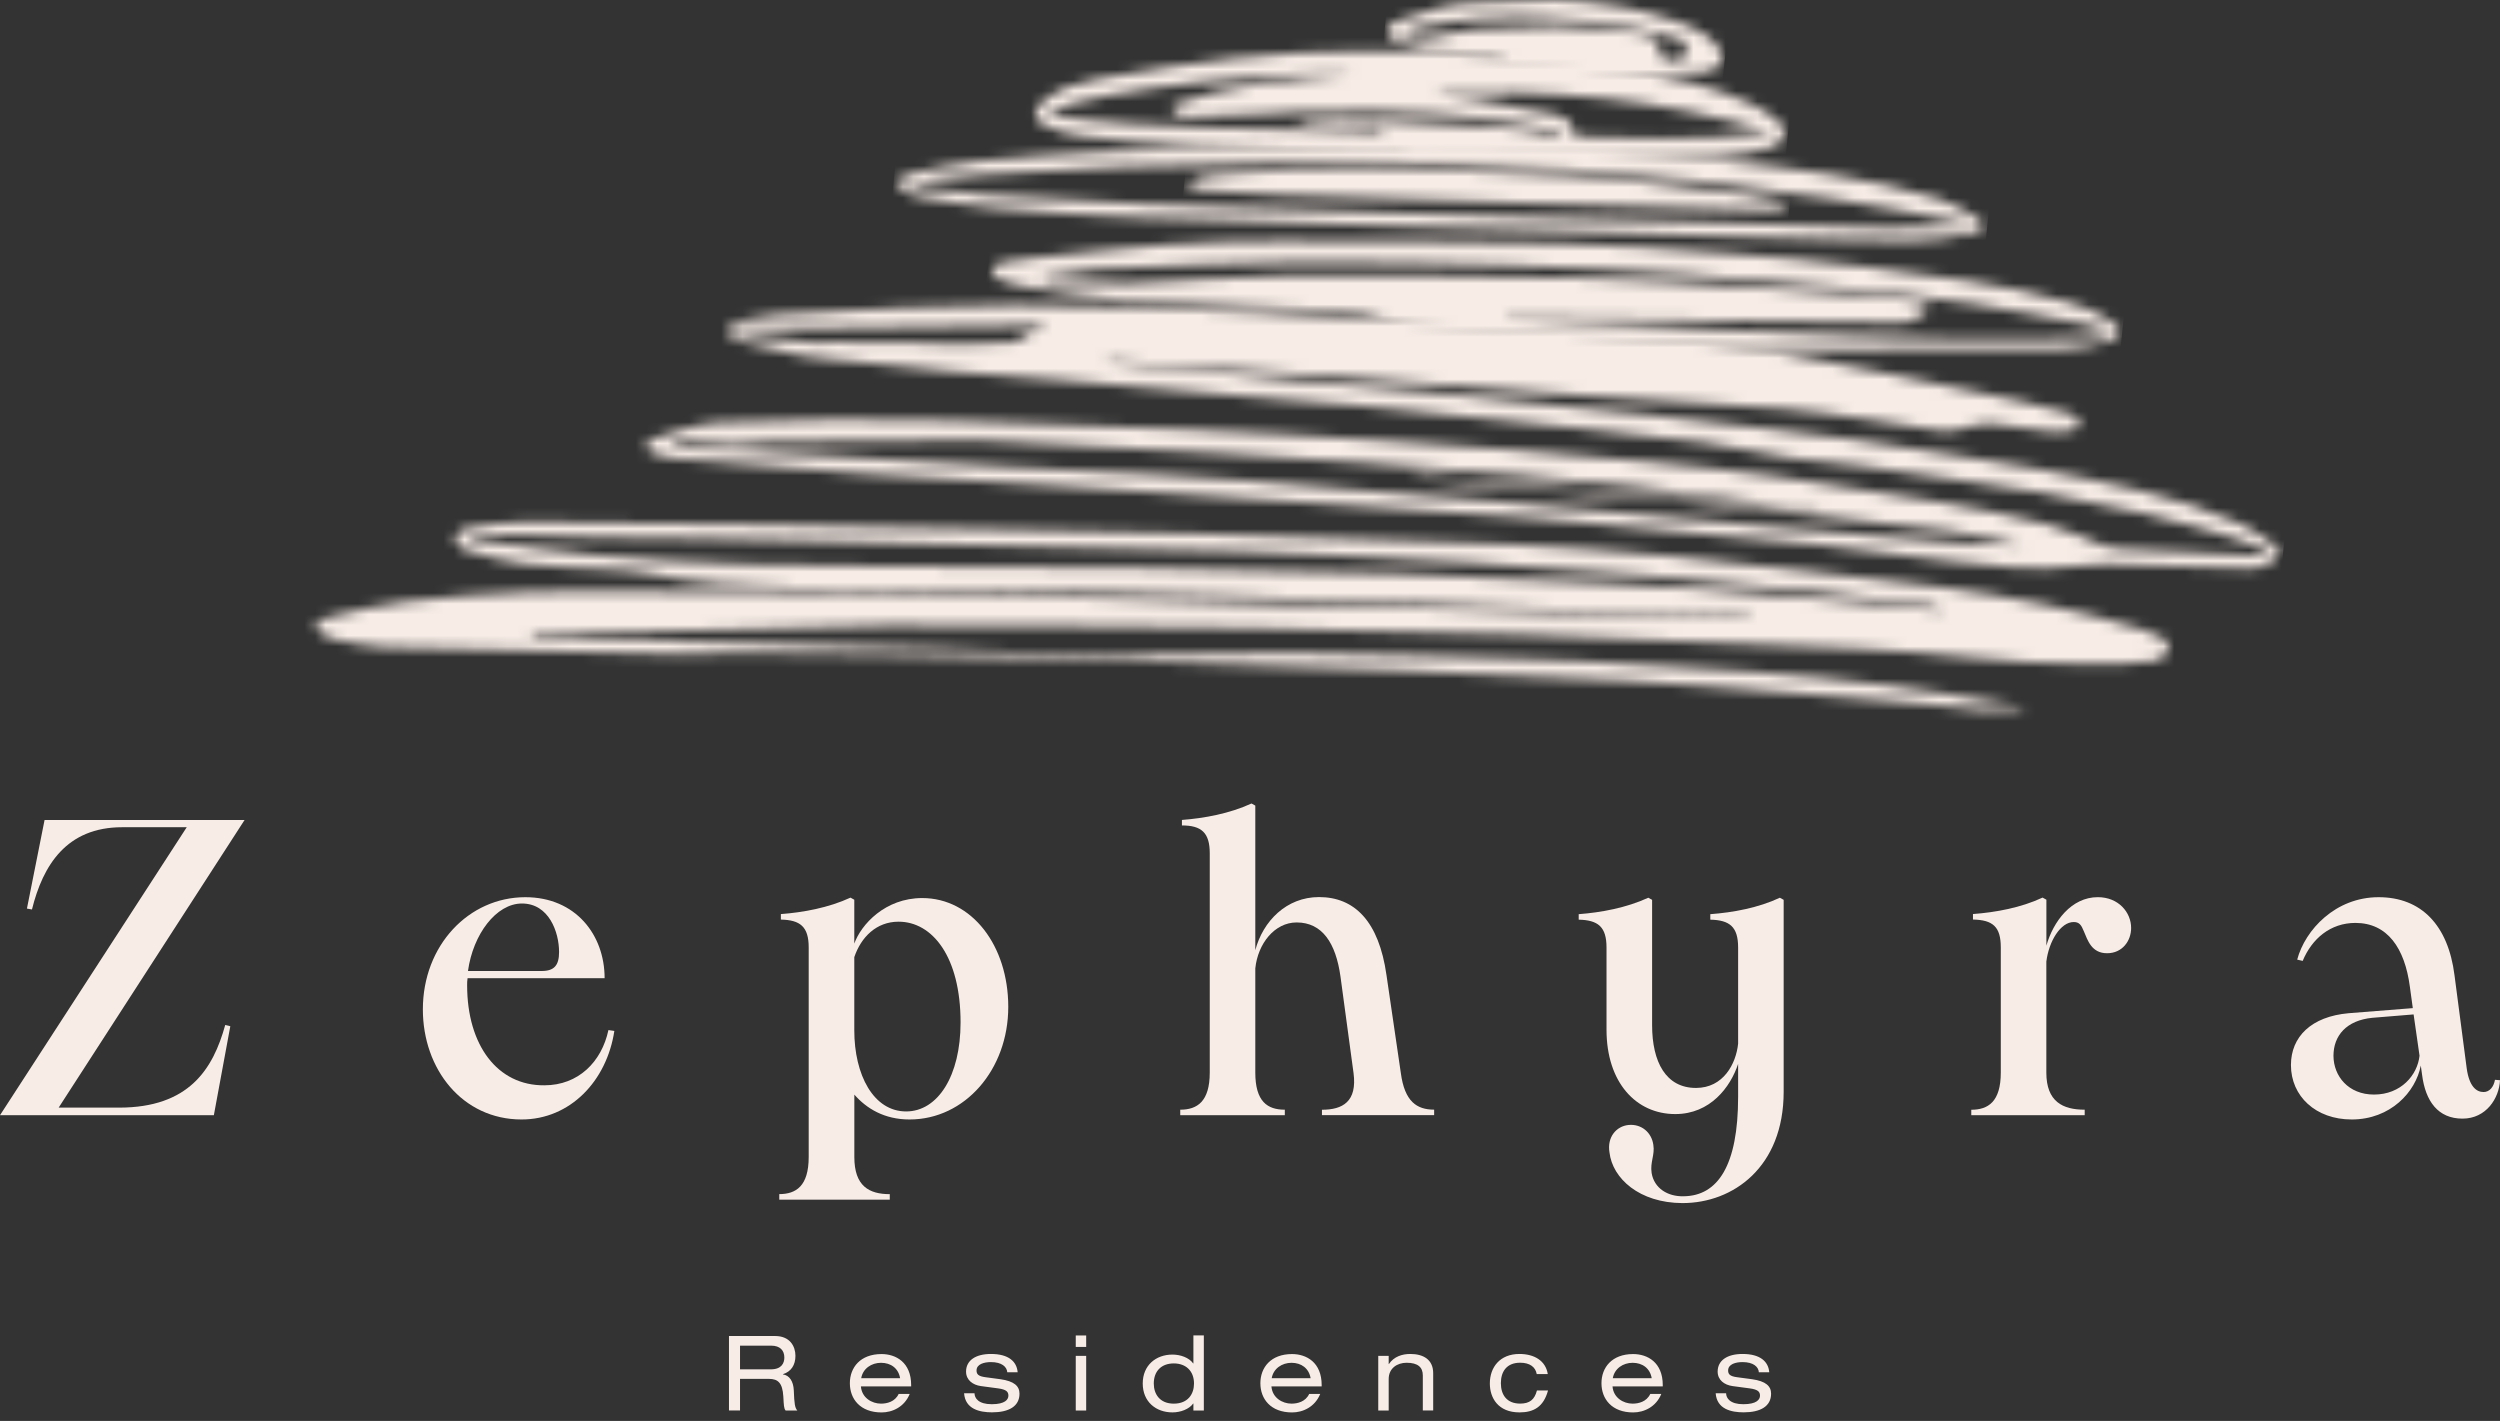
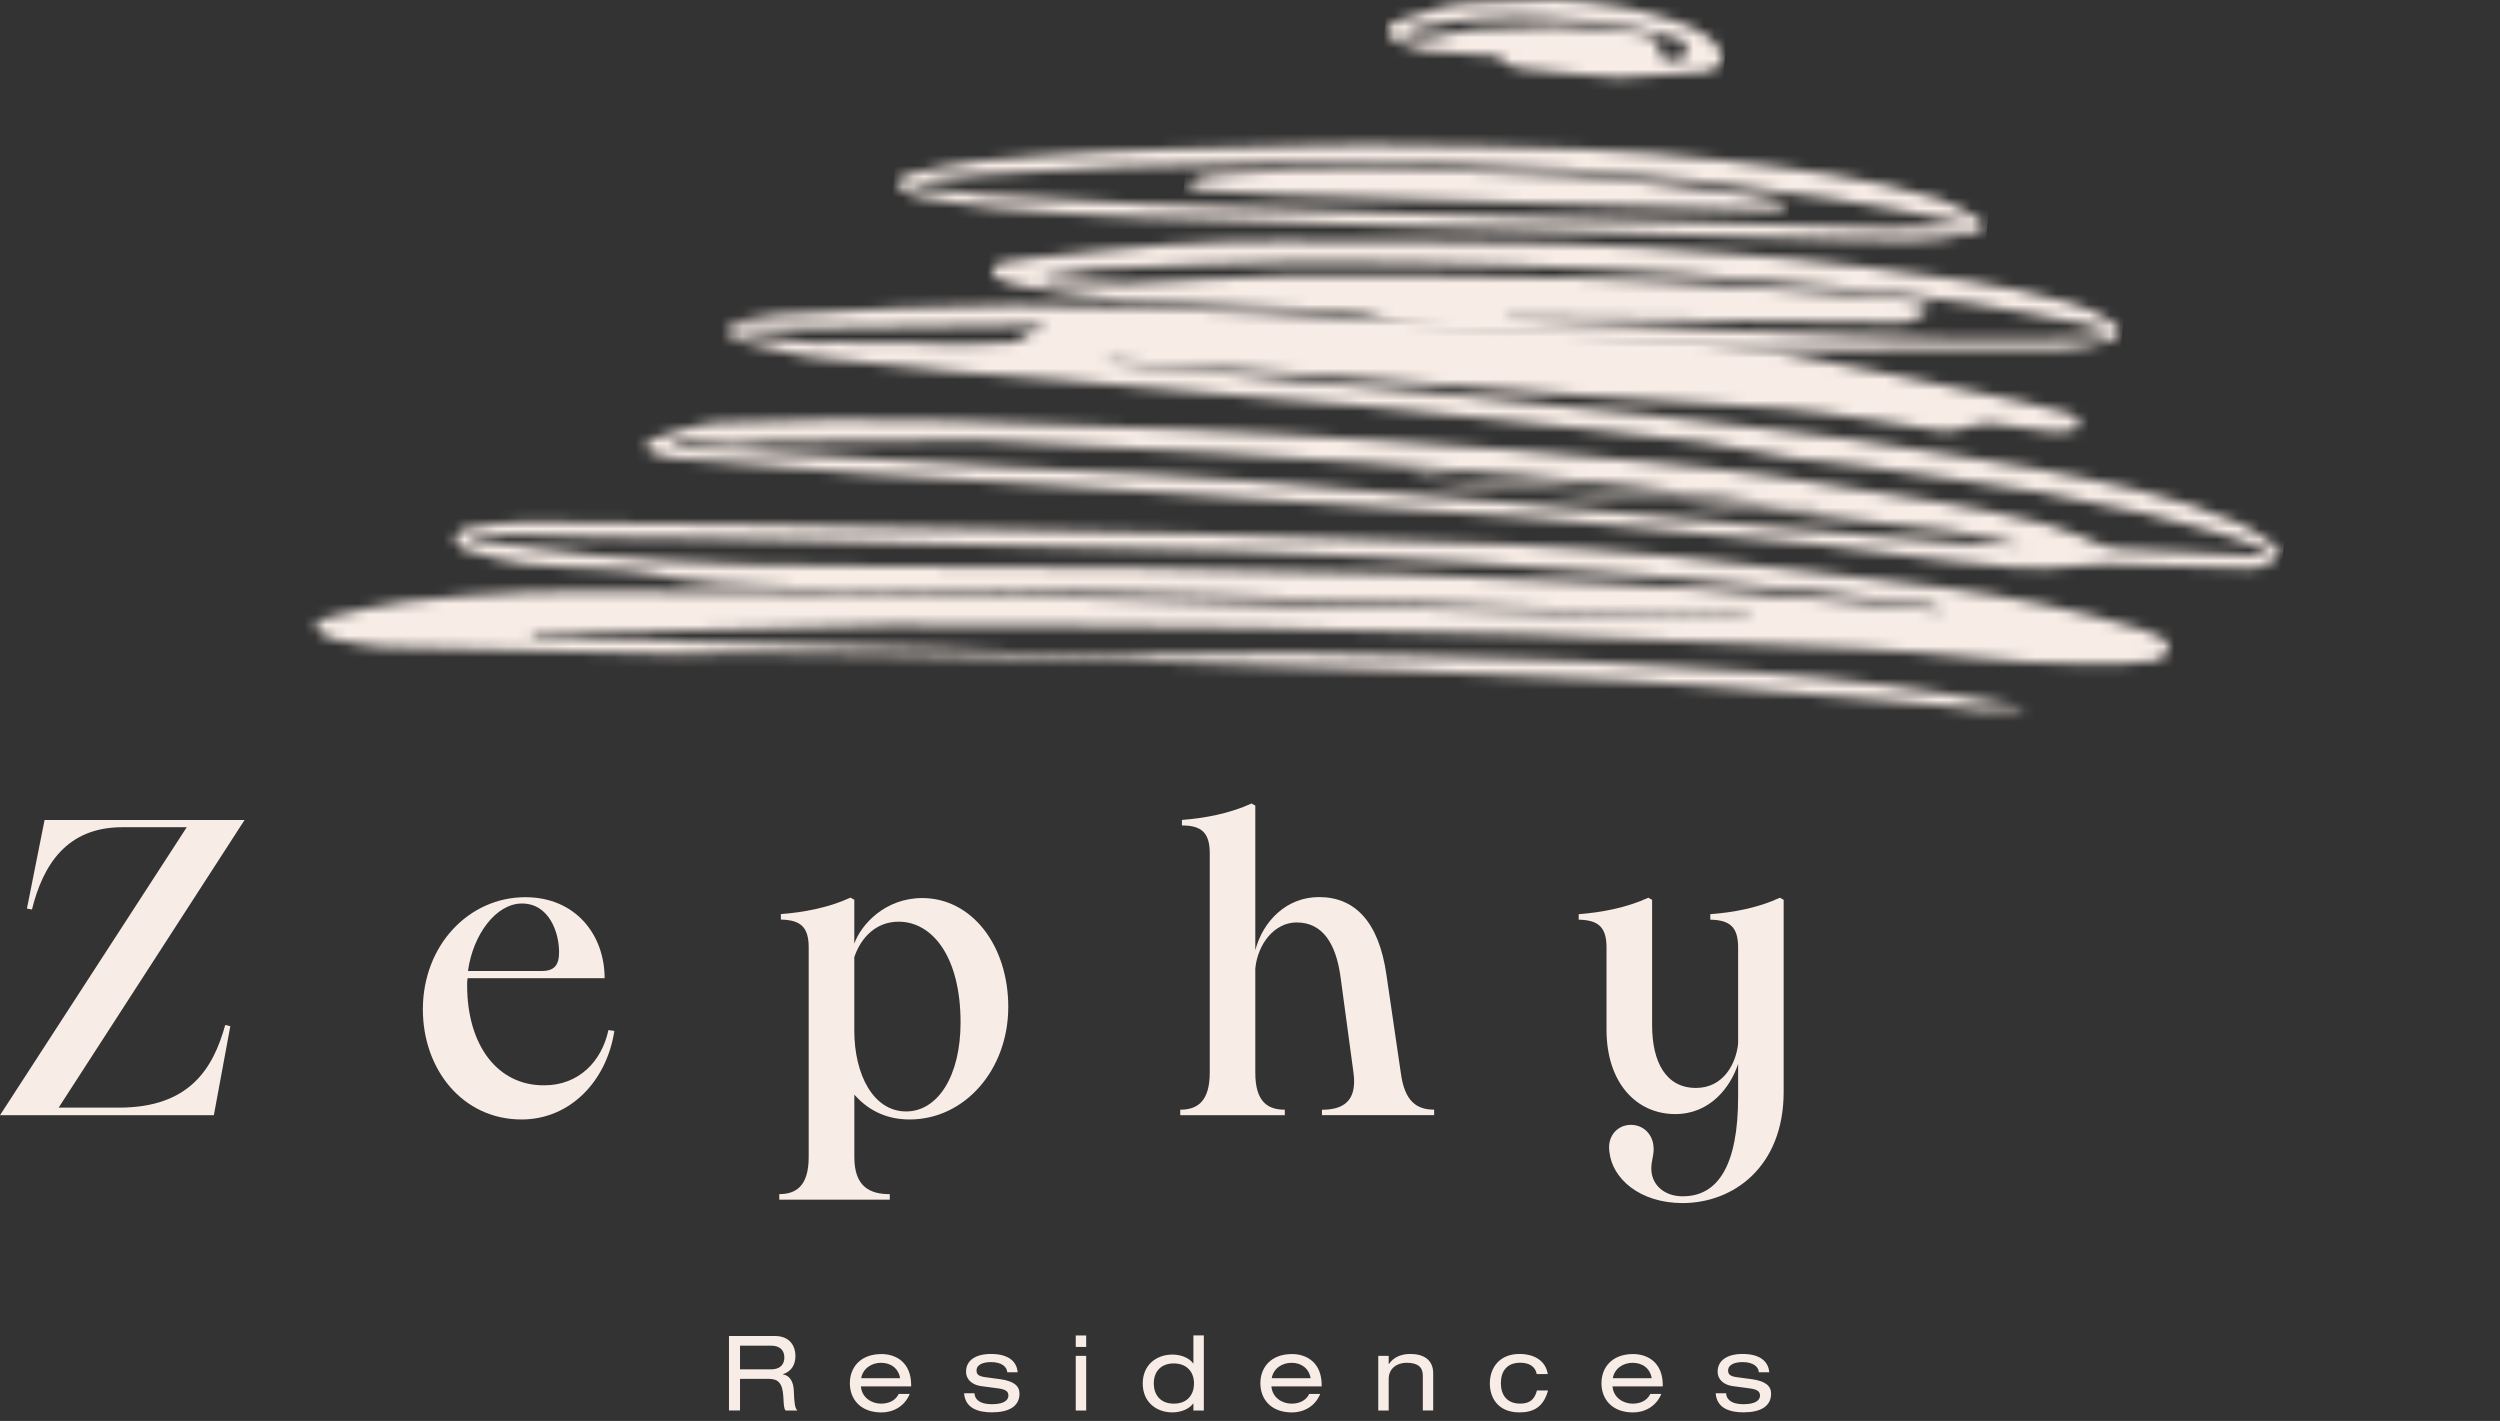
<svg xmlns="http://www.w3.org/2000/svg" width="234" height="133" viewBox="0 0 234 133" fill="none">
  <rect x="0" y="0" width="234" height="133" fill="#333333" stroke="none" />
  <mask id="mask0_989_99" style="mask-type:luminance" maskUnits="userSpaceOnUse" x="29" y="48" width="174" height="19">
    <path d="M181.514 57.174C178.963 56.91 176.415 56.619 173.859 56.391C168.879 55.942 163.899 55.498 158.915 55.115C155.712 54.868 152.496 54.706 149.289 54.547C143.069 54.239 136.852 53.892 130.627 53.694C122.511 53.439 114.394 53.307 106.273 53.153C102.96 53.091 99.643 53.122 96.33 53.091C87.505 53.016 78.676 53.021 69.851 52.823C65.02 52.717 60.194 52.352 55.377 51.934C51.862 51.626 48.364 51.045 44.862 50.57C44.506 50.522 44.057 50.425 43.939 50.218C43.978 49.976 45.408 49.959 46.209 49.976C49.486 50.056 52.759 50.201 56.037 50.271C59.125 50.337 62.218 50.311 65.306 50.381C82.116 50.764 98.926 51.107 115.731 51.591C123.17 51.806 130.605 52.273 138.04 52.704C143.306 53.012 148.568 53.399 153.825 53.839C159.447 54.314 165.061 54.86 170.674 55.44C174.093 55.792 177.498 56.267 180.907 56.703C181.136 56.734 181.352 56.892 181.576 56.993C181.769 57.072 181.813 57.182 181.615 57.182C181.585 57.178 181.549 57.178 181.514 57.174ZM43.653 49.453C43.327 49.501 43.032 49.756 42.738 50.003C42.544 50.166 42.513 50.456 42.663 50.663C42.918 51.006 43.173 51.367 43.499 51.463C45.298 52 47.124 52.545 48.971 52.774C51.519 53.091 54.097 53.104 56.661 53.276C57.907 53.359 59.173 53.39 60.392 53.641C64.994 54.582 69.648 54.882 74.32 54.983C80.475 55.119 86.634 55.159 92.789 55.278C100.334 55.423 107.883 55.52 115.428 55.792C129.33 56.294 143.231 56.905 157.133 57.468C159.254 57.552 161.379 57.605 163.499 57.675C163.741 57.671 163.86 57.75 163.86 57.82C163.864 57.9 163.737 57.983 163.49 57.965C162.923 57.948 162.351 57.93 161.783 57.913C150.618 57.556 139.457 57.2 128.291 56.844C106.422 56.14 84.558 55.317 62.671 55.37C61.171 55.374 59.675 55.357 58.175 55.339C55.412 55.308 52.649 55.278 49.891 55.374C45.861 55.52 41.831 55.867 37.824 56.325C35.474 56.593 33.16 57.226 30.846 57.759C30.442 57.851 29.258 58.256 29.544 58.639C29.729 59.092 30.112 59.338 30.794 59.642C30.961 59.716 31.154 59.822 31.348 59.857C32.874 60.121 34.397 60.544 35.928 60.587C42.931 60.807 49.935 60.917 56.939 61.071C59.261 61.124 61.589 61.225 63.912 61.239C64.769 61.243 65.632 61.212 66.49 61.177C67.413 61.142 68.337 61.107 69.261 61.115C77.923 61.23 86.59 61.291 95.252 61.533C107.161 61.863 119.07 62.308 130.979 62.752C138.014 63.016 145.048 63.368 152.078 63.711C154.678 63.839 157.278 64.023 159.878 64.226C165.105 64.63 170.327 65.062 175.553 65.493C177.507 65.651 179.46 65.823 181.413 66.016C182.755 66.148 184.092 66.386 185.438 66.452C186.736 66.513 188.043 66.412 189.622 66.373C189.028 66.192 188.716 66.052 188.395 65.999C184.545 65.37 180.7 64.653 176.833 64.164C172.579 63.623 168.308 63.223 164.031 62.888C158.937 62.497 153.838 62.233 148.739 61.934C146.984 61.833 145.22 61.767 143.46 61.718C135.849 61.503 128.234 61.208 120.619 61.115C117.953 61.085 115.282 61.155 112.617 61.23C109.942 61.3 107.271 61.371 104.601 61.34C99.084 61.274 93.576 60.895 88.059 60.719C78.935 60.434 69.811 60.183 60.687 59.954C57.511 59.875 54.33 59.897 51.154 59.87C50.648 59.866 50.137 59.84 49.631 59.822C49.843 59.545 50.058 59.426 50.274 59.422C52.399 59.334 54.523 59.246 56.648 59.193C60.361 59.096 64.074 59.026 67.787 58.933C72.785 58.81 77.783 58.617 82.785 58.559C87.69 58.502 92.595 58.559 97.5 58.595C103.998 58.643 110.496 58.674 116.989 58.793C125.449 58.947 133.914 59.1 142.369 59.395C152.822 59.76 163.27 60.297 173.723 60.706C180.89 60.988 187.999 62.184 195.192 62.154C195.553 62.154 195.904 62.154 196.248 62.154C198.056 62.158 199.719 62.162 201.945 61.828C201.945 61.828 203.524 61.063 202.798 60.064C202.719 59.954 202.451 59.747 202.24 59.65C201.69 59.395 201.14 59.118 200.568 58.942C194.4 57.055 188.1 55.823 181.734 54.956C177.586 54.393 173.42 53.958 169.258 53.478C164.933 52.986 160.613 52.44 156.28 52.048C151.331 51.604 146.373 51.177 141.41 50.962C131.604 50.539 121.793 50.205 111.983 49.954C98.618 49.616 85.248 49.369 71.883 49.123C64.308 48.982 56.727 48.877 49.148 48.85C49.13 48.85 49.117 48.85 49.099 48.85C47.287 48.855 45.461 49.176 43.653 49.453Z" fill="white" />
  </mask>
  <g mask="url(#mask0_989_99)">
    <path d="M31.044 31.31L205.31 49.035L201.751 84.053L27.48 66.329L31.044 31.31Z" fill="url(#paint0_linear_989_99)" />
  </g>
  <mask id="mask1_989_99" style="mask-type:luminance" maskUnits="userSpaceOnUse" x="60" y="28" width="154" height="26">
    <path d="M72.259 41.336C76.927 41.279 81.594 41.266 86.258 41.235C88.141 41.222 90.032 41.112 91.911 41.209C99.174 41.565 106.442 41.97 113.701 42.392C118.223 42.656 122.741 42.959 127.259 43.294C132.354 43.672 137.448 44.081 142.538 44.521C146.19 44.838 149.841 45.177 153.488 45.595C157.465 46.057 161.433 46.633 165.41 47.13C166.972 47.328 168.538 47.447 170.1 47.601C170.267 47.605 170.289 47.768 170.109 47.75C157.65 46.703 145.191 45.661 132.732 44.618C132.266 44.574 132.266 44.807 132.71 44.895C135.13 45.133 137.549 45.401 139.973 45.599C145.341 46.044 150.708 46.426 156.075 46.884C159.797 47.2 163.514 47.57 167.232 47.966C172.379 48.511 177.526 49.022 182.656 49.699C185.071 50.02 187.455 50.685 189.373 51.094C187.97 51.05 186.091 51.045 184.222 50.918C181.525 50.733 178.828 50.456 176.136 50.218C172.071 49.862 168.006 49.514 163.941 49.149C161.073 48.89 158.204 48.604 155.336 48.34C150.079 47.86 144.817 47.381 139.555 46.914C137.576 46.739 135.592 46.593 133.608 46.426C127.866 45.942 122.13 45.441 116.389 44.974C113.753 44.763 111.118 44.596 108.479 44.447C103.714 44.183 98.95 43.985 94.185 43.703C86.135 43.228 78.084 42.696 70.033 42.216C67.816 42.084 65.59 42.066 63.368 41.996C62.594 41.939 62.589 41.675 63.35 41.521C63.676 41.451 64.001 41.314 64.323 41.327C65.779 41.398 67.231 41.574 68.687 41.587C68.704 41.587 68.726 41.587 68.744 41.587C69.923 41.587 71.093 41.354 72.259 41.336ZM74.485 31.904C72.796 31.719 71.111 31.512 69.426 31.319C69.056 31.218 68.889 30.857 69.439 30.826C78.664 30.703 87.89 30.58 97.115 30.457C97.573 30.457 97.705 30.575 97.661 30.694C97.612 30.822 97.37 30.949 97.115 30.927C96.297 30.901 95.602 31.979 94.784 32.036C90.767 32.331 88.62 32.234 86.693 32.137C85.25 32.062 83.93 31.992 82.039 32.08C81.401 32.111 80.657 32.076 79.896 32.045C78.854 32.001 77.776 31.952 76.9 32.071C76.733 32.093 76.566 32.102 76.394 32.102C75.765 32.106 75.119 31.974 74.485 31.904ZM84.458 28.816C80.495 29.027 76.531 29.159 72.571 29.458C71.111 29.568 68.467 30.012 68.119 30.923C68.163 31.358 68.726 31.82 69.065 31.908C71.023 32.428 72.994 32.916 74.978 33.281C76.456 33.554 77.96 33.629 79.456 33.787C82.69 34.121 85.923 34.486 89.161 34.772C92.852 35.102 96.552 35.336 100.243 35.652C106.934 36.229 113.621 36.84 120.313 37.421C122.57 37.619 124.827 37.742 127.083 37.958C131.619 38.397 136.146 38.877 140.682 39.343C143.071 39.59 145.455 39.823 147.839 40.087C151.689 40.514 155.534 40.94 159.379 41.398C161.095 41.6 165.907 42.621 167.619 42.867C169.836 43.096 172.049 43.334 174.262 43.624C176.976 43.98 179.682 44.394 182.392 44.794C185.269 45.216 188.15 45.586 191.019 46.101C194.248 46.681 197.459 47.368 200.666 48.063C202.4 48.437 200.798 48.076 205.831 49.396C210.864 50.715 212.43 51.807 212.43 51.807C212.259 52.013 211.555 52.057 211.264 52.044C207.019 51.833 202.778 51.609 198.537 51.367C197.992 51.336 197.433 51.27 196.918 51.081C195.128 50.43 193.39 49.523 191.569 49.066C188.282 48.243 184.956 47.588 181.631 47.016C176.475 46.132 171.305 45.304 166.127 44.578C162.155 44.02 158.169 43.615 154.183 43.219C149.85 42.788 145.512 42.423 141.17 42.08C137.136 41.758 133.097 41.464 129.059 41.213C122.891 40.835 116.727 40.417 110.555 40.175C96.143 39.607 81.726 38.842 67.297 39.546C65.22 39.647 63.166 40.505 61.111 41.063C60.865 41.129 60.407 41.459 60.473 41.772C60.552 42.154 60.882 42.308 61.138 42.401C61.789 42.63 62.457 42.854 63.126 42.911C69.039 43.408 74.951 43.914 80.868 44.328C87.274 44.776 93.684 45.115 100.089 45.538C109.262 46.14 118.439 46.774 127.611 47.394C132.336 47.715 137.061 48.028 141.786 48.362C143.528 48.485 145.27 48.639 147.012 48.802C151.926 49.264 156.845 49.739 161.759 50.201C164.627 50.469 167.5 50.667 170.364 50.997C174.403 51.463 178.428 52.071 182.471 52.519C186.523 52.972 190.574 53.514 194.657 52.968C195.506 52.854 196.364 52.783 197.217 52.805C201.533 52.92 205.844 53.104 210.16 53.184C211.308 53.206 212.549 53.21 213.512 51.516C212.245 50.658 211.132 49.655 209.879 49.101C203.654 46.347 197.103 45.155 190.574 43.875C187.992 43.369 185.383 43.004 182.788 42.59C179.682 42.097 176.571 41.587 173.457 41.143C170.747 40.755 168.028 40.447 165.309 40.122C161.57 39.673 157.83 39.229 154.086 38.815C151.632 38.543 149.177 38.323 146.718 38.072C142.318 37.619 137.923 37.139 133.524 36.717C130.211 36.4 126.894 36.18 123.582 35.868C118.975 35.432 114.374 34.94 109.768 34.491C107.678 34.288 105.588 34.13 103.499 33.954C103.842 33.778 104.181 33.778 104.515 33.8C110.911 34.245 117.312 34.667 123.709 35.142C131.509 35.723 139.305 36.383 147.105 36.946C153.712 37.421 160.325 37.76 166.928 38.257C169.554 38.455 172.163 38.873 174.776 39.246C177.178 39.59 179.567 40.06 181.974 40.359C182.651 40.443 183.368 40.126 184.072 40.003C184.824 39.867 185.594 39.581 186.333 39.647C188.238 39.818 190.126 40.184 192.031 40.399C192.668 40.469 193.333 40.373 193.975 40.254C194.23 40.206 194.635 40.021 194.692 39.682C194.635 39.339 194.38 39.114 194.16 38.934C193.949 38.758 193.658 38.692 193.394 38.622C191.903 38.243 190.416 37.83 188.916 37.518C181.419 35.969 173.932 34.328 166.409 32.96C162.428 32.238 158.385 31.948 154.364 31.574C150.435 31.209 146.498 30.954 142.56 30.707C134.135 30.18 125.711 29.572 117.282 29.207C109.869 28.886 102.452 28.552 95.034 28.552C91.51 28.556 87.987 28.631 84.458 28.816Z" fill="white" />
  </mask>
  <g mask="url(#mask1_989_99)">
    <path d="M61.973 13.145L216.024 28.811L211.946 68.928L57.895 53.262L61.973 13.145Z" fill="url(#paint1_linear_989_99)" />
  </g>
  <mask id="mask2_989_99" style="mask-type:luminance" maskUnits="userSpaceOnUse" x="92" y="22" width="107" height="11">
    <path d="M97.976 26.286C97.796 26.233 97.118 25.97 97.972 25.833L102.318 25.208C102.454 25.191 102.586 25.178 102.723 25.173C108.886 24.94 115.05 24.584 121.218 24.531C127.905 24.474 134.596 24.628 141.283 24.83C146.786 24.997 152.29 25.301 157.785 25.666C162.699 25.996 167.608 26.445 172.509 26.946C176.561 27.355 180.608 27.835 184.634 28.433C188.105 28.952 191.545 29.683 194.999 30.32L196.789 30.831C197.401 30.998 197.163 31.288 196.904 31.363C196.112 31.486 195.509 31.671 194.717 31.684C191.004 31.746 187.287 31.799 183.574 31.755C180.059 31.715 176.543 31.583 173.033 31.425C162.637 30.967 152.242 30.479 141.846 30.004C141.679 29.995 141.512 29.973 141.344 29.96C141.098 29.929 141.01 29.762 141.353 29.762L178.004 30.202C178.303 30.206 178.594 30.145 178.871 30.03C179.522 29.757 180.16 29.419 180.52 28.904C180.595 28.798 180.573 28.728 180.472 28.649C180.006 28.257 177.239 27.896 175.606 27.747C171.739 27.399 167.864 27.157 163.988 26.915C158.797 26.594 153.61 26.15 148.419 26.04C139.03 25.838 129.638 25.75 120.25 25.807C115.507 25.833 110.769 26.357 106.027 26.502C105.622 26.515 105.213 26.519 104.808 26.519C102.538 26.528 100.255 26.357 97.976 26.286ZM109.247 22.903C105.063 23.202 100.897 23.717 96.727 24.148C95.697 24.254 94.659 24.355 93.651 24.579C93.299 24.659 93.027 25.116 92.719 25.398C92.983 25.653 93.212 26.018 93.528 26.141C94.272 26.431 95.046 26.695 95.829 26.819C98.948 27.302 102.067 27.91 105.208 28.143C110.532 28.53 115.877 28.596 121.209 28.948C123.985 29.128 126.77 28.816 129.537 29.933C131.582 30.76 133.945 30.84 136.184 31.029C140.526 31.39 144.882 31.654 149.232 31.847C154.771 32.089 160.31 32.551 165.853 32.731C165.853 32.758 165.853 32.788 165.853 32.731C165.853 32.674 165.853 32.705 165.853 32.731C174.933 32.718 184.013 32.736 193.098 32.652C194.581 32.639 196.015 32.274 197.537 31.882C197.88 31.794 198.351 31.451 198.417 31.143C198.474 30.888 198.061 30.422 197.788 30.21C196.622 29.313 195.117 28.728 193.692 28.323C187.397 26.533 180.916 25.802 174.463 24.962C170.217 24.412 165.945 24.034 161.678 23.713C156.456 23.321 151.23 22.925 145.999 22.802C137.288 22.6 128.573 22.578 119.863 22.56C119.748 22.56 119.629 22.56 119.515 22.56C116.088 22.564 112.661 22.661 109.247 22.903Z" fill="white" />
  </mask>
  <g mask="url(#mask2_989_99)">
    <path d="M93.801 11.922L199.495 22.67L197.383 43.435L91.689 32.683L93.801 11.922Z" fill="url(#paint2_linear_989_99)" />
  </g>
  <mask id="mask3_989_99" style="mask-type:luminance" maskUnits="userSpaceOnUse" x="96" y="4" width="72" height="11">
-     <path d="M147.64 12.793C147.464 12.789 147.332 12.639 147.315 12.459C147.174 11.139 146.149 10.866 145.251 10.659C142.876 10.123 140.478 9.722 138.08 9.335C136.765 9.124 135.436 9.04 134.125 8.772C144.833 8.306 155.423 9.19 165.787 12.406C162.25 12.824 158.726 12.973 155.185 12.973C152.677 12.969 150.165 12.894 147.64 12.793ZM128.864 12.441C118.772 11.856 108.636 12.305 98.438 10.813C98.253 10.787 98.214 10.527 98.381 10.439C102.38 8.314 122.335 6.401 126.62 6.937C120.835 7.408 115.222 7.892 109.802 9.784C109.551 9.859 109.709 10.32 110.004 10.549C110.431 10.826 110.659 10.954 111.117 10.95C113.339 10.923 115.556 10.791 117.778 10.686C118.996 10.624 120.21 10.527 121.425 10.483C127.614 10.255 130.333 10.457 134.807 10.664C137.24 10.774 139.726 11.271 142.145 11.57C143.448 11.728 144.728 12.085 146.021 12.349C146.43 12.41 146.254 12.613 146.008 12.656C145.766 12.683 145.515 12.793 145.282 12.731C143.742 12.3 142.449 12.151 140.438 11.979C138.877 11.843 138.006 11.786 137.152 11.75C132.96 11.583 129.013 11.156 124.821 11.055C123.849 11.033 122.872 11.183 121.895 11.253C121.482 11.293 121.499 11.662 121.895 11.667C124.227 11.742 126.563 11.816 128.895 11.891C129.669 11.891 129.555 12.45 128.899 12.45C128.886 12.441 128.877 12.441 128.864 12.441ZM115.415 5.45C111.17 5.934 106.942 6.643 102.723 7.395C100.941 7.712 99.146 8.226 97.638 9.498C96.582 10.386 96.674 11.288 97.923 11.803C98.966 12.23 100.061 12.617 101.161 12.74C104.615 13.136 108.077 13.532 111.544 13.69C118.196 13.998 124.852 14.143 131.503 14.355C131.499 14.509 131.499 14.663 131.499 14.817C141.384 14.773 151.27 14.768 161.15 14.645C162.765 14.623 164.388 14.161 165.977 13.748C166.403 13.638 166.874 13.017 167.037 12.516C167.129 12.23 166.72 11.557 166.394 11.302C165.625 10.699 164.806 10.131 163.944 9.74C160.244 8.05 156.368 7.157 152.431 6.621C148.357 6.071 144.275 5.486 140.183 5.208C136.18 4.94 132.177 4.764 128.173 4.764C123.91 4.769 119.66 4.962 115.415 5.45Z" fill="white" />
-   </mask>
+     </mask>
  <g mask="url(#mask3_989_99)">
    <path d="M97.302 -2.332L168.136 4.87L166.398 21.922L95.564 14.72L97.302 -2.332Z" fill="url(#paint3_linear_989_99)" />
  </g>
  <mask id="mask4_989_99" style="mask-type:luminance" maskUnits="userSpaceOnUse" x="83" y="13" width="103" height="10">
    <path d="M175.304 21.297C160.206 20.875 145.107 20.404 130.013 19.929C122.279 19.683 114.541 19.423 106.811 19.093C101.919 18.882 97.027 18.574 92.139 18.226C89.9 18.068 87.669 17.738 85.303 17.461C85.18 17.448 85.157 17.267 85.272 17.228C89.337 15.921 117.567 14.892 134.456 15.332C150.998 15.763 167.398 17.478 183.628 20.826C184.002 20.901 184.138 21.174 183.597 21.187C181.397 21.222 179.197 21.319 176.998 21.319C176.43 21.319 175.867 21.315 175.304 21.297ZM123.982 13.589C119.23 13.695 114.483 13.818 109.732 13.95C107.576 14.012 105.421 14.065 103.274 14.201C99.35 14.452 95.421 14.685 91.51 15.081C89.39 15.296 87.296 15.798 85.21 16.269C84.762 16.37 83.996 16.704 83.996 17.236C84.295 17.747 84.797 17.918 85.237 18.195C85.483 18.349 85.804 18.407 86.099 18.451C88.457 18.811 90.811 19.287 93.182 19.485C97.792 19.867 102.412 20.188 107.031 20.369C116.824 20.747 126.617 21.015 136.414 21.328V21.323C148.948 21.724 161.477 22.177 174.011 22.489C177.53 22.577 181.085 22.714 184.56 21.825C184.899 21.737 184.983 21.763 185.546 21.416C185.858 21.033 185.229 20.509 184.921 20.334C183.786 19.678 182.638 18.965 181.406 18.591C174.776 16.59 167.94 15.763 161.107 14.988C156.752 14.496 152.37 14.135 147.989 13.954C141.847 13.704 135.697 13.664 129.551 13.559C129.001 13.55 128.451 13.545 127.906 13.545C126.595 13.537 125.288 13.559 123.982 13.589Z" fill="white" />
  </mask>
  <g mask="url(#mask4_989_99)">
    <path d="M85.034 3.287L186.773 13.629L184.807 32.96L83.072 22.613L85.034 3.287Z" fill="url(#paint4_linear_989_99)" />
  </g>
  <mask id="mask5_989_99" style="mask-type:luminance" maskUnits="userSpaceOnUse" x="110" y="15" width="58" height="5">
    <path d="M114.809 16.233C113.577 16.33 112.266 16.313 110.99 17.369C111.589 17.558 111.976 17.769 112.376 17.8C114.804 17.967 117.228 18.138 119.661 18.231C127.259 18.508 134.861 18.759 142.459 19.005C150.122 19.251 157.79 19.489 165.458 19.705C165.973 19.718 166.496 19.529 167.016 19.432C167.359 19.3 167.46 18.992 167.033 18.939C165.845 18.693 164.666 18.38 163.47 18.209C161.402 17.914 159.326 17.69 157.249 17.461C153.967 17.1 150.69 16.599 147.399 16.445C140.62 16.128 133.84 15.794 127.061 15.794C122.974 15.789 118.891 15.912 114.809 16.233Z" fill="white" />
  </mask>
  <g mask="url(#mask5_989_99)">
    <path d="M111.566 10.11L167.851 15.833L166.879 25.402L110.594 19.678L111.566 10.11Z" fill="url(#paint5_linear_989_99)" />
  </g>
  <mask id="mask6_989_99" style="mask-type:luminance" maskUnits="userSpaceOnUse" x="129" y="0" width="33" height="8">
    <path d="M151.557 7.272C151.557 7.294 151.557 7.316 151.557 7.272ZM131.434 3.471C131.236 3.44 131.113 3.295 131.39 3.159L132.191 2.767C132.583 2.596 132.825 2.547 132.89 2.538C134.712 2.261 136.533 1.887 138.354 1.747C140.343 1.588 142.331 1.597 144.316 1.641C145.952 1.676 147.584 1.817 149.216 2.006C150.673 2.178 152.129 2.437 153.585 2.736C154.786 2.983 155.987 3.282 157.179 3.673C157.192 3.678 157.201 3.682 157.214 3.687C158.31 4.052 157.967 5.785 156.818 5.693C156.137 5.636 155.6 5.46 155.323 5.143L155.217 4.355L155.041 3.823C154.689 3.489 154.254 3.26 153.783 3.19C152.305 2.965 150.818 2.86 149.335 2.679C148.13 2.534 146.916 2.455 145.701 2.464C143.159 2.481 140.611 2.569 138.064 2.75C136.656 2.851 135.244 3.33 133.832 3.519C133.599 3.55 133.366 3.563 133.132 3.563C132.561 3.555 131.997 3.489 131.434 3.471ZM137.963 0.26C136.911 0.312 135.856 0.444 134.809 0.695C133.564 0.994 132.323 1.456 131.078 1.861C130.77 1.962 130.462 2.05 130.159 2.244C130.053 2.31 129.877 2.675 129.877 2.886C129.908 3.066 130.018 3.352 130.11 3.44C130.33 3.651 130.559 3.841 130.788 3.92C131.711 4.241 132.635 4.65 133.564 4.773C135.143 4.984 136.731 4.94 138.31 5.121C138.522 5.147 138.733 5.143 138.944 5.143C139.555 5.138 140.171 5.138 140.774 5.737C141.377 6.335 142.076 6.357 142.741 6.463C144.03 6.665 145.319 6.797 146.612 6.867C148.257 6.96 149.898 7.219 151.544 7.263C151.544 7.219 151.544 7.241 151.544 7.263C154.245 7.101 156.942 6.964 159.643 6.749C160.083 6.713 160.527 6.353 160.967 6.084C161.068 6.018 161.213 5.741 161.235 5.504C161.253 5.306 161.143 4.914 161.055 4.8C160.663 4.294 160.272 3.713 159.854 3.427C157.997 2.16 156.075 1.711 154.166 1.175C152.907 0.823 151.64 0.607 150.373 0.436C148.825 0.224 147.272 0.004 145.719 0C145.635 0 145.552 0 145.464 0C142.978 0.009 140.471 0.132 137.963 0.26Z" fill="white" />
  </mask>
  <g mask="url(#mask6_989_99)">
    <path d="M130.198 -3.15L162.001 0.084L160.945 10.475L129.143 7.241L130.198 -3.15Z" fill="url(#paint6_linear_989_99)" />
  </g>
  <path d="M17.479 77.428H11.438C6.229 77.428 4.017 80.983 2.992 85.127L2.521 85.043L4.171 76.755H22.89L5.49 103.674H11.135C17.685 103.674 19.938 100.08 21.082 95.936L21.557 96.055L20.017 104.383H0L17.479 77.428Z" fill="#F7ECE6" />
  <path d="M39.58 94.48C39.58 88.479 43.883 83.978 49.171 83.978C53.869 83.978 56.592 87.494 56.592 91.558H43.764C43.724 91.796 43.724 91.994 43.724 92.227C43.724 97.832 46.566 101.624 50.948 101.585C54.146 101.585 56.315 99.376 56.949 96.415L57.503 96.495C56.79 101.193 53.359 104.783 48.819 104.783C43.289 104.783 39.58 100.084 39.58 94.48ZM50.71 90.885C51.894 90.885 52.329 90.331 52.329 89.108C52.329 87.252 51.383 84.568 48.854 84.568C46.447 84.568 44.274 87.45 43.803 90.885H50.71Z" fill="#F7ECE6" />
  <path d="M72.932 111.769C74.511 111.769 75.694 111.017 75.694 108.294V88.677C75.694 86.741 74.907 86.112 73.09 86.073V85.558C75.184 85.4 77.551 84.968 79.605 84.018L79.962 84.216V88.321C80.595 86.543 82.843 84.058 86.319 84.058C90.978 84.058 94.374 88.519 94.374 94.242C94.374 100.124 90.309 104.783 85.135 104.783C82.769 104.783 81.11 103.758 79.966 102.456V108.298C79.966 111.021 81.347 111.773 83.283 111.773V112.288H72.94V111.769H72.932ZM84.814 104.031C87.775 104.031 89.909 100.713 89.909 95.703C89.909 89.544 87.265 86.27 84.106 86.27C82.016 86.27 80.591 87.731 79.962 89.588V96.415C79.957 100.639 81.774 104.031 84.814 104.031Z" fill="#F7ECE6" />
  <path d="M123.73 103.873C125.666 103.873 127.047 103.12 126.691 100.437L125.468 91.396C125.032 88.277 123.77 86.341 121.363 86.341C119.309 86.341 117.734 88.317 117.496 90.644V100.393C117.496 103.116 118.64 103.868 120.259 103.868V104.383H110.471V103.868C112.05 103.868 113.233 103.116 113.233 100.393V79.865C113.233 77.93 112.446 77.261 110.629 77.261V76.746C112.719 76.588 115.09 76.152 117.14 75.207L117.496 75.404V88.941C118.209 86.218 120.418 83.966 123.458 83.966C126.775 83.966 129.062 86.218 129.775 91.269L131.117 100.428C131.473 103.111 132.617 103.864 134.236 103.864V104.378H123.735V103.873H123.73Z" fill="#F7ECE6" />
  <path d="M150.647 107.862C150.41 106.441 151.281 105.416 152.425 105.298C153.648 105.179 154.593 106.01 154.752 107.154C154.91 108.104 154.435 108.773 154.593 109.798C154.831 111.219 156.094 112.011 157.594 111.971C160.792 111.932 162.688 109.09 162.688 102.658V99.579C161.975 101.752 160.084 104.277 156.806 104.277C153.133 104.277 150.37 101.316 150.37 96.385V88.686C150.37 86.75 149.583 86.121 147.766 86.081V85.567C149.86 85.408 152.227 84.973 154.281 84.027L154.637 84.225V95.949C154.637 99.424 155.94 101.831 158.742 101.831C161.307 101.831 162.49 99.579 162.688 97.687V88.686C162.688 86.75 161.901 86.121 160.084 86.081V85.567C162.217 85.408 164.584 84.973 166.595 84.027L166.951 84.225V102.187C166.951 109.253 162.213 112.609 157.479 112.609C153.454 112.596 150.924 110.308 150.647 107.862Z" fill="#F7ECE6" />
-   <path d="M184.512 103.873C186.091 103.873 187.274 103.12 187.274 100.397V88.673C187.274 86.737 186.527 86.108 184.67 86.069V85.554C186.804 85.396 189.171 84.96 191.185 84.014L191.542 84.212V88.515C192.175 86.267 193.869 83.975 196.355 83.975C198.29 83.975 199.474 85.396 199.474 86.856C199.474 88.079 198.642 89.223 197.221 89.223C195.761 89.223 195.404 88 195.048 87.168C194.811 86.575 194.613 86.302 194.102 86.302C192.879 86.302 191.775 88.079 191.537 90.01V100.393C191.537 103.116 193.077 103.868 195.127 103.868V104.383H184.512V103.873Z" fill="#F7ECE6" />
-   <path d="M226.706 100.599L226.587 99.733C226.112 102.218 223.745 104.783 220.116 104.783C216.759 104.783 214.432 102.61 214.432 99.689C214.432 97.044 216.328 95.148 219.838 94.836L225.839 94.361L225.562 92.346C225.087 88.752 223.468 86.385 220.468 86.385C218.14 86.385 216.403 87.846 215.531 89.94L215.017 89.821C215.765 87.018 218.611 83.978 222.636 83.978C226.622 83.978 229.147 86.583 229.741 91.281L230.885 100.005C231.123 101.703 231.791 102.214 232.464 102.214C233.019 102.214 233.41 101.739 233.529 101.07L234 101.109C233.921 102.808 232.698 104.704 230.489 104.704C228.206 104.704 227.023 103.085 226.706 100.599ZM222.205 102.451C224.73 102.451 226.27 100.634 226.468 98.817L225.914 94.95L222.047 95.267C219.64 95.505 218.413 96.926 218.413 98.822C218.417 100.714 219.799 102.451 222.205 102.451Z" fill="#F7ECE6" />
  <path d="M73.534 132.024C73.366 131.83 73.366 131.527 73.318 130.695C73.239 129.446 72.83 129.063 71.972 129.063H69.266V132.019H68.232V125.051H72.548C73.943 125.051 74.453 126.019 74.453 126.907C74.453 127.765 74.053 128.381 73.283 128.623V128.645C73.908 128.733 74.26 129.309 74.299 130.128C74.347 131.417 74.405 131.769 74.629 132.024H73.534ZM69.266 125.953V128.17H72.157C73.173 128.17 73.415 127.563 73.415 127.066C73.415 126.401 73.014 125.953 72.183 125.953H69.266ZM80.581 129.763C80.66 130.827 81.598 131.381 82.464 131.381C83.019 131.381 83.771 131.205 84.114 130.475H85.148C84.651 131.694 83.529 132.204 82.513 132.204C80.52 132.204 79.547 130.946 79.547 129.472C79.547 127.998 80.524 126.74 82.513 126.74C83.859 126.74 85.284 127.519 85.284 129.639V129.767H80.581V129.763ZM84.25 129.001C84.096 128.073 83.384 127.558 82.464 127.558C81.567 127.558 80.766 128.095 80.608 129.001H84.25ZM94.281 128.452C94.25 127.932 93.762 127.492 92.75 127.492C92.125 127.492 91.404 127.677 91.404 128.276C91.404 128.619 91.562 128.821 92.253 128.909L93.638 129.094C94.927 129.279 95.425 129.736 95.425 130.449C95.425 131.641 94.417 132.195 92.855 132.195C91.685 132.195 90.348 131.892 90.238 130.409H91.215C91.215 130.867 91.584 131.434 92.825 131.434C94.074 131.434 94.386 130.994 94.386 130.634C94.386 130.273 94.202 130.057 93.419 129.952L91.808 129.736C91.065 129.631 90.423 129.182 90.423 128.381C90.423 127.338 91.311 126.731 92.754 126.731C94.422 126.731 95.174 127.453 95.253 128.447H94.281V128.452ZM100.691 126.071V124.998H101.667V126.071H100.691ZM100.691 132.024V126.907H101.667V132.024H100.691ZM111.702 132.024V131.368H111.685C111.302 131.905 110.492 132.2 109.74 132.2C108.209 132.2 106.96 131.214 106.96 129.494C106.96 127.778 108.209 126.789 109.74 126.789C110.492 126.789 111.293 127.07 111.685 127.62H111.702V124.994H112.679V132.024H111.702ZM109.868 127.616C108.724 127.616 107.994 128.32 107.994 129.499C107.994 130.475 108.548 131.381 109.868 131.381C111.196 131.381 111.759 130.475 111.759 129.499C111.759 128.324 110.998 127.616 109.868 127.616ZM119.005 129.763C119.084 130.827 120.021 131.381 120.888 131.381C121.442 131.381 122.195 131.205 122.538 130.475H123.572C123.074 131.694 121.953 132.204 120.936 132.204C118.943 132.204 117.971 130.946 117.971 129.472C117.971 127.998 118.948 126.74 120.936 126.74C122.283 126.74 123.708 127.519 123.708 129.639V129.767H119.005V129.763ZM122.674 129.001C122.516 128.073 121.803 127.558 120.888 127.558C119.99 127.558 119.19 128.095 119.031 129.001H122.674ZM133.175 132.024V128.733C133.175 127.981 132.718 127.554 131.662 127.554C130.773 127.554 129.981 128.073 129.981 129.076V132.024H129.005V126.907H129.981V127.677H129.999C130.478 126.965 131.257 126.731 132.001 126.731C133.232 126.731 134.147 127.259 134.147 128.535V132.019H133.175V132.024ZM144.895 130.15C144.477 131.681 143.558 132.2 142.229 132.2C140.201 132.2 139.449 130.823 139.449 129.494C139.449 127.981 140.386 126.731 142.22 126.731C143.588 126.731 144.671 127.347 144.873 128.614H143.839C143.72 127.95 143.192 127.55 142.286 127.55C141.037 127.55 140.482 128.368 140.482 129.463C140.482 130.559 141.037 131.377 142.286 131.377C143.175 131.377 143.632 131.008 143.857 130.15H144.895ZM150.931 129.763C151.01 130.827 151.947 131.381 152.814 131.381C153.368 131.381 154.12 131.205 154.464 130.475H155.497C155 131.694 153.878 132.204 152.862 132.204C150.869 132.204 149.897 130.946 149.897 129.472C149.897 127.998 150.874 126.74 152.862 126.74C154.208 126.74 155.634 127.519 155.634 129.639V129.767H150.931V129.763ZM154.6 129.001C154.446 128.073 153.733 127.558 152.814 127.558C151.916 127.558 151.116 128.095 150.957 129.001H154.6ZM164.63 128.452C164.6 127.932 164.111 127.492 163.099 127.492C162.475 127.492 161.753 127.677 161.753 128.276C161.753 128.619 161.907 128.821 162.602 128.909L163.988 129.094C165.277 129.279 165.774 129.736 165.774 130.449C165.774 131.641 164.767 132.195 163.205 132.195C162.035 132.195 160.697 131.892 160.587 130.409H161.564C161.564 130.867 161.934 131.434 163.174 131.434C164.424 131.434 164.736 130.994 164.736 130.634C164.736 130.273 164.551 130.057 163.768 129.952L162.158 129.736C161.414 129.631 160.772 129.182 160.772 128.381C160.772 127.338 161.661 126.731 163.104 126.731C164.771 126.731 165.523 127.453 165.603 128.447H164.63V128.452Z" fill="#F7ECE6" />
  <defs>
    <linearGradient id="paint0_linear_989_99" x1="27.363" y1="48.666" x2="251.409" y2="71.451" gradientUnits="userSpaceOnUse">
      <stop stop-color="#F7ECE6" />
      <stop offset="0.118" stop-color="#F7ECE6" />
      <stop offset="1" stop-color="#F7ECE6" />
    </linearGradient>
    <linearGradient id="paint1_linear_989_99" x1="29.209" y1="30.051" x2="253.323" y2="52.842" gradientUnits="userSpaceOnUse">
      <stop stop-color="#F7ECE6" />
      <stop offset="0.118" stop-color="#F7ECE6" />
      <stop offset="1" stop-color="#F7ECE6" />
    </linearGradient>
    <linearGradient id="paint2_linear_989_99" x1="30.532" y1="15.999" x2="254.621" y2="38.788" gradientUnits="userSpaceOnUse">
      <stop stop-color="#F7ECE6" />
      <stop offset="0.118" stop-color="#F7ECE6" />
      <stop offset="1" stop-color="#F7ECE6" />
    </linearGradient>
    <linearGradient id="paint3_linear_989_99" x1="32.113" y1="-0.32" x2="256.177" y2="22.466" gradientUnits="userSpaceOnUse">
      <stop stop-color="#F7ECE6" />
      <stop offset="0.118" stop-color="#F7ECE6" />
      <stop offset="1" stop-color="#F7ECE6" />
    </linearGradient>
    <linearGradient id="paint4_linear_989_99" x1="31.321" y1="7.55" x2="255.403" y2="30.338" gradientUnits="userSpaceOnUse">
      <stop stop-color="#F7ECE6" />
      <stop offset="0.118" stop-color="#F7ECE6" />
      <stop offset="1" stop-color="#F7ECE6" />
    </linearGradient>
    <linearGradient id="paint5_linear_989_99" x1="31.462" y1="6.849" x2="255.533" y2="29.636" gradientUnits="userSpaceOnUse">
      <stop stop-color="#F7ECE6" />
      <stop offset="0.118" stop-color="#F7ECE6" />
      <stop offset="1" stop-color="#F7ECE6" />
    </linearGradient>
    <linearGradient id="paint6_linear_989_99" x1="32.816" y1="-7.842" x2="256.982" y2="14.954" gradientUnits="userSpaceOnUse">
      <stop stop-color="#F7ECE6" />
      <stop offset="0.118" stop-color="#F7ECE6" />
      <stop offset="1" stop-color="#F7ECE6" />
    </linearGradient>
  </defs>
</svg>